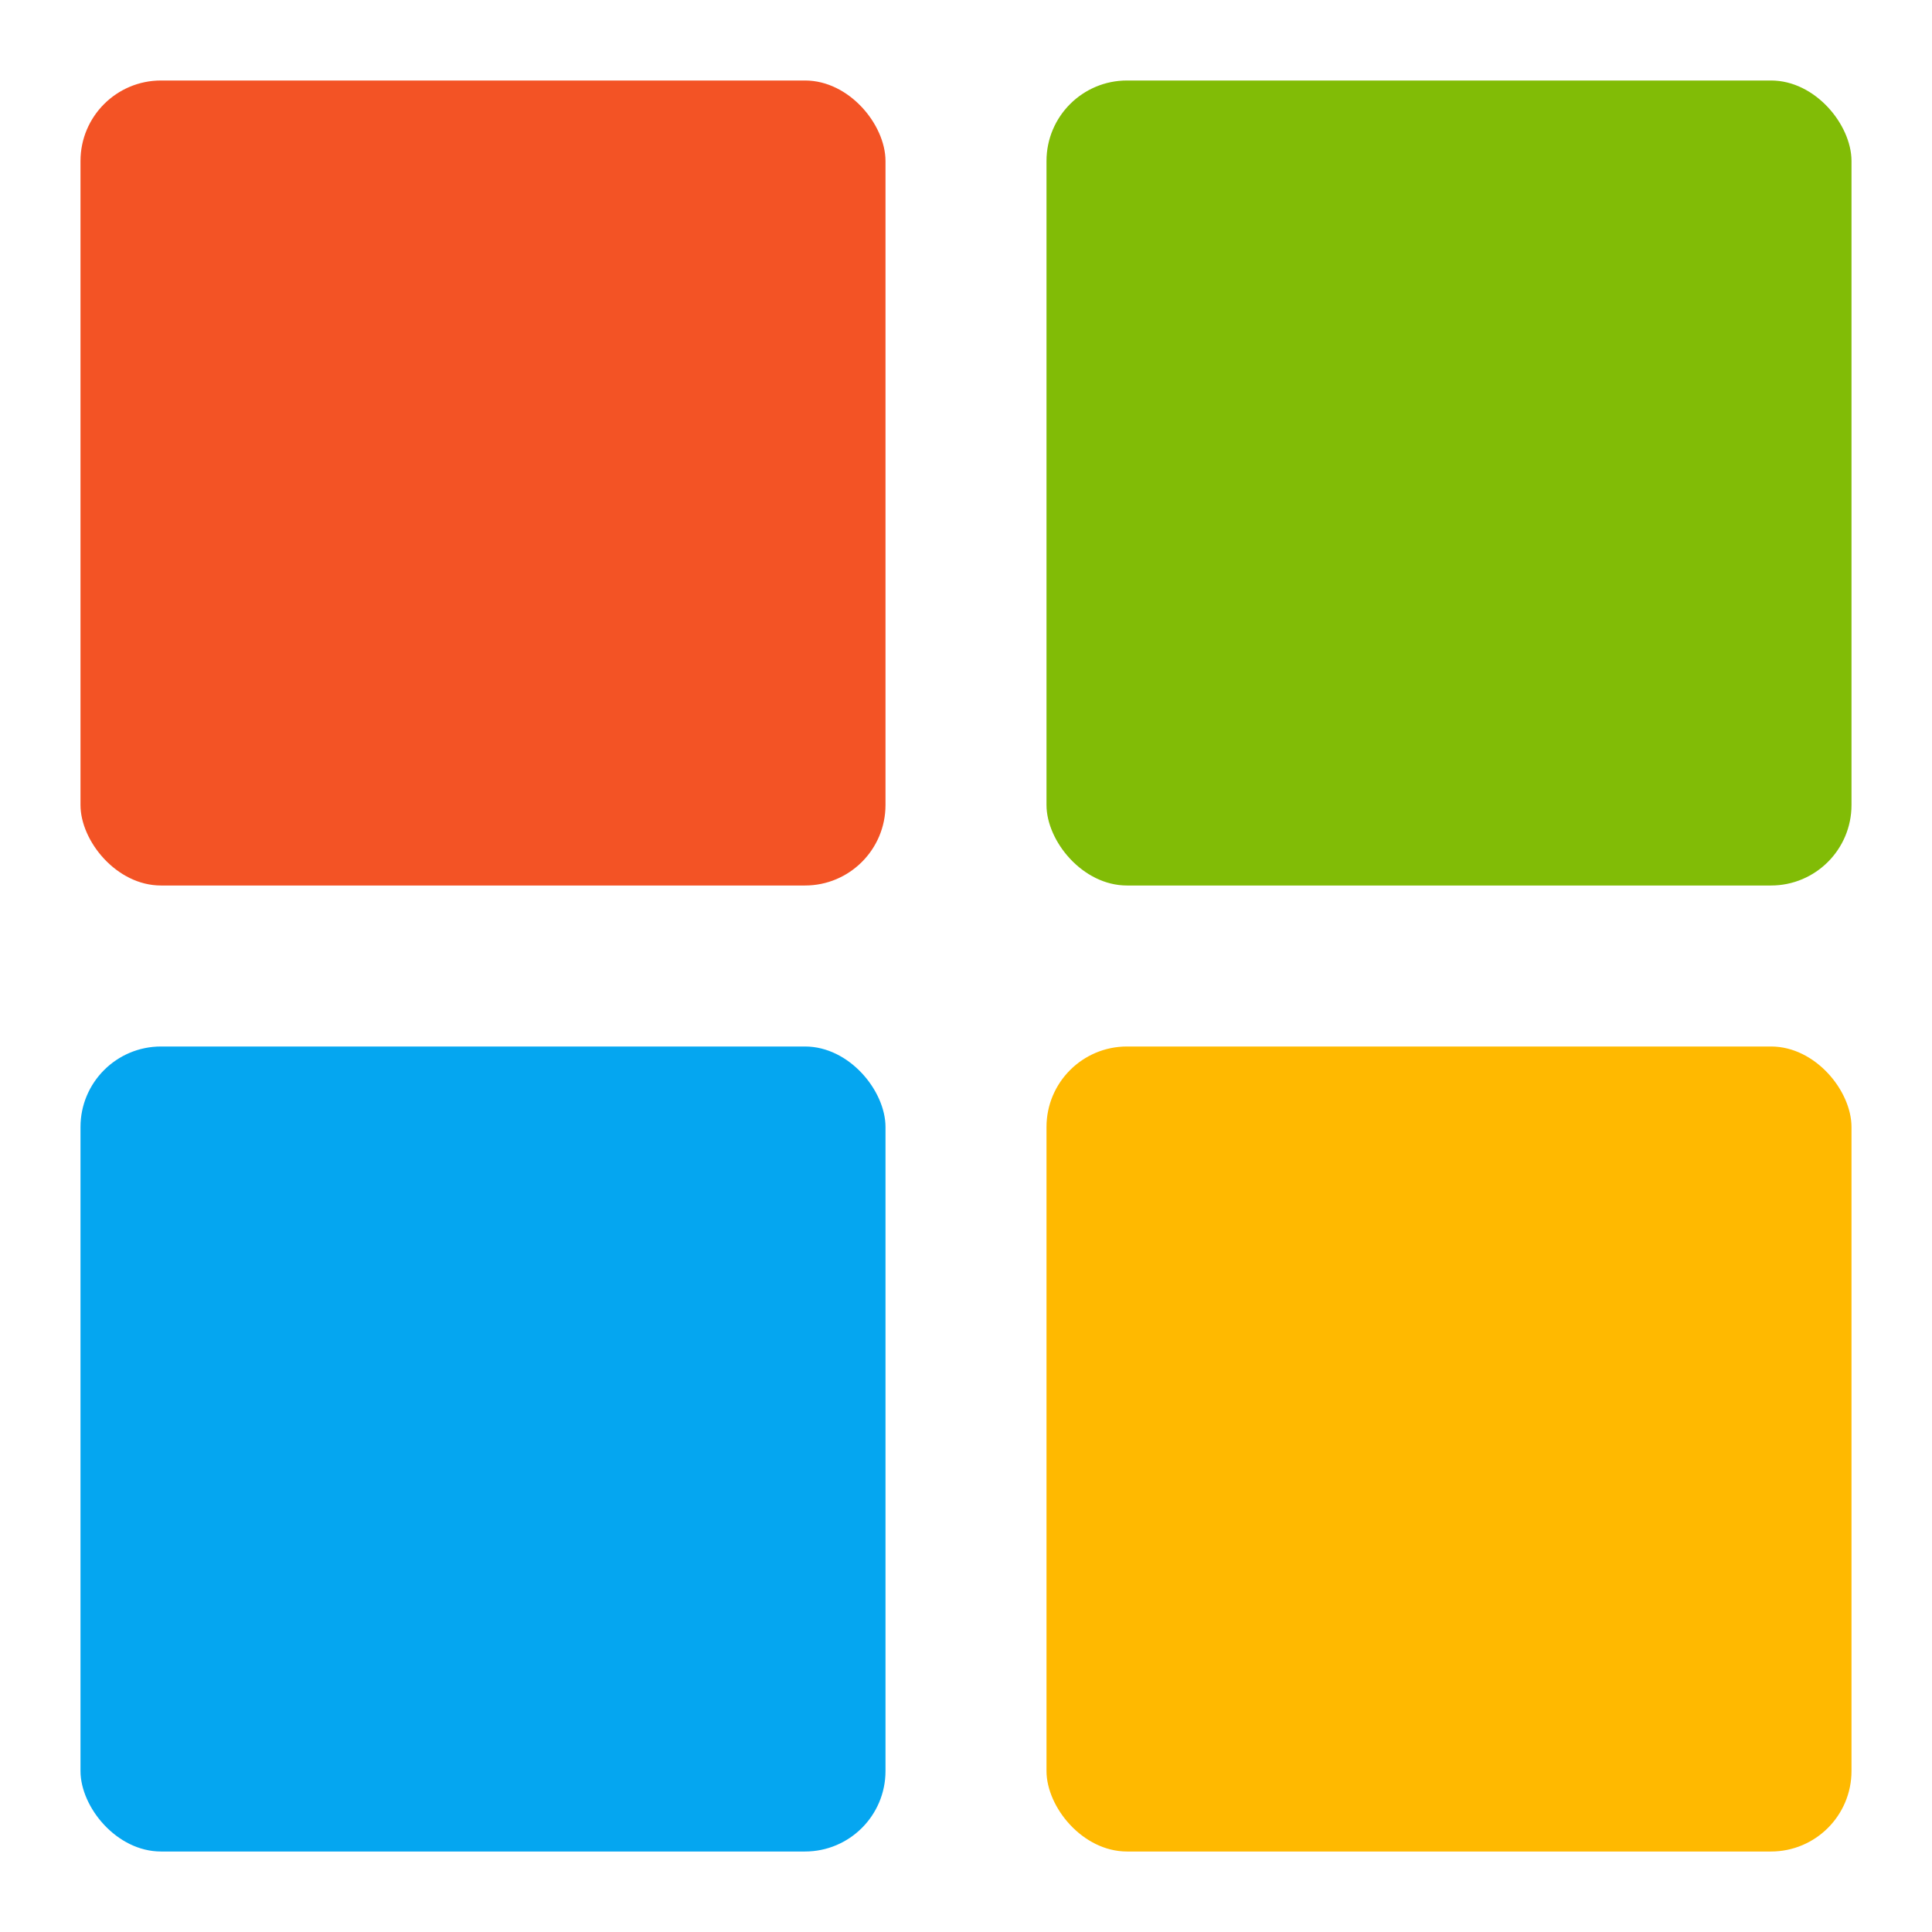
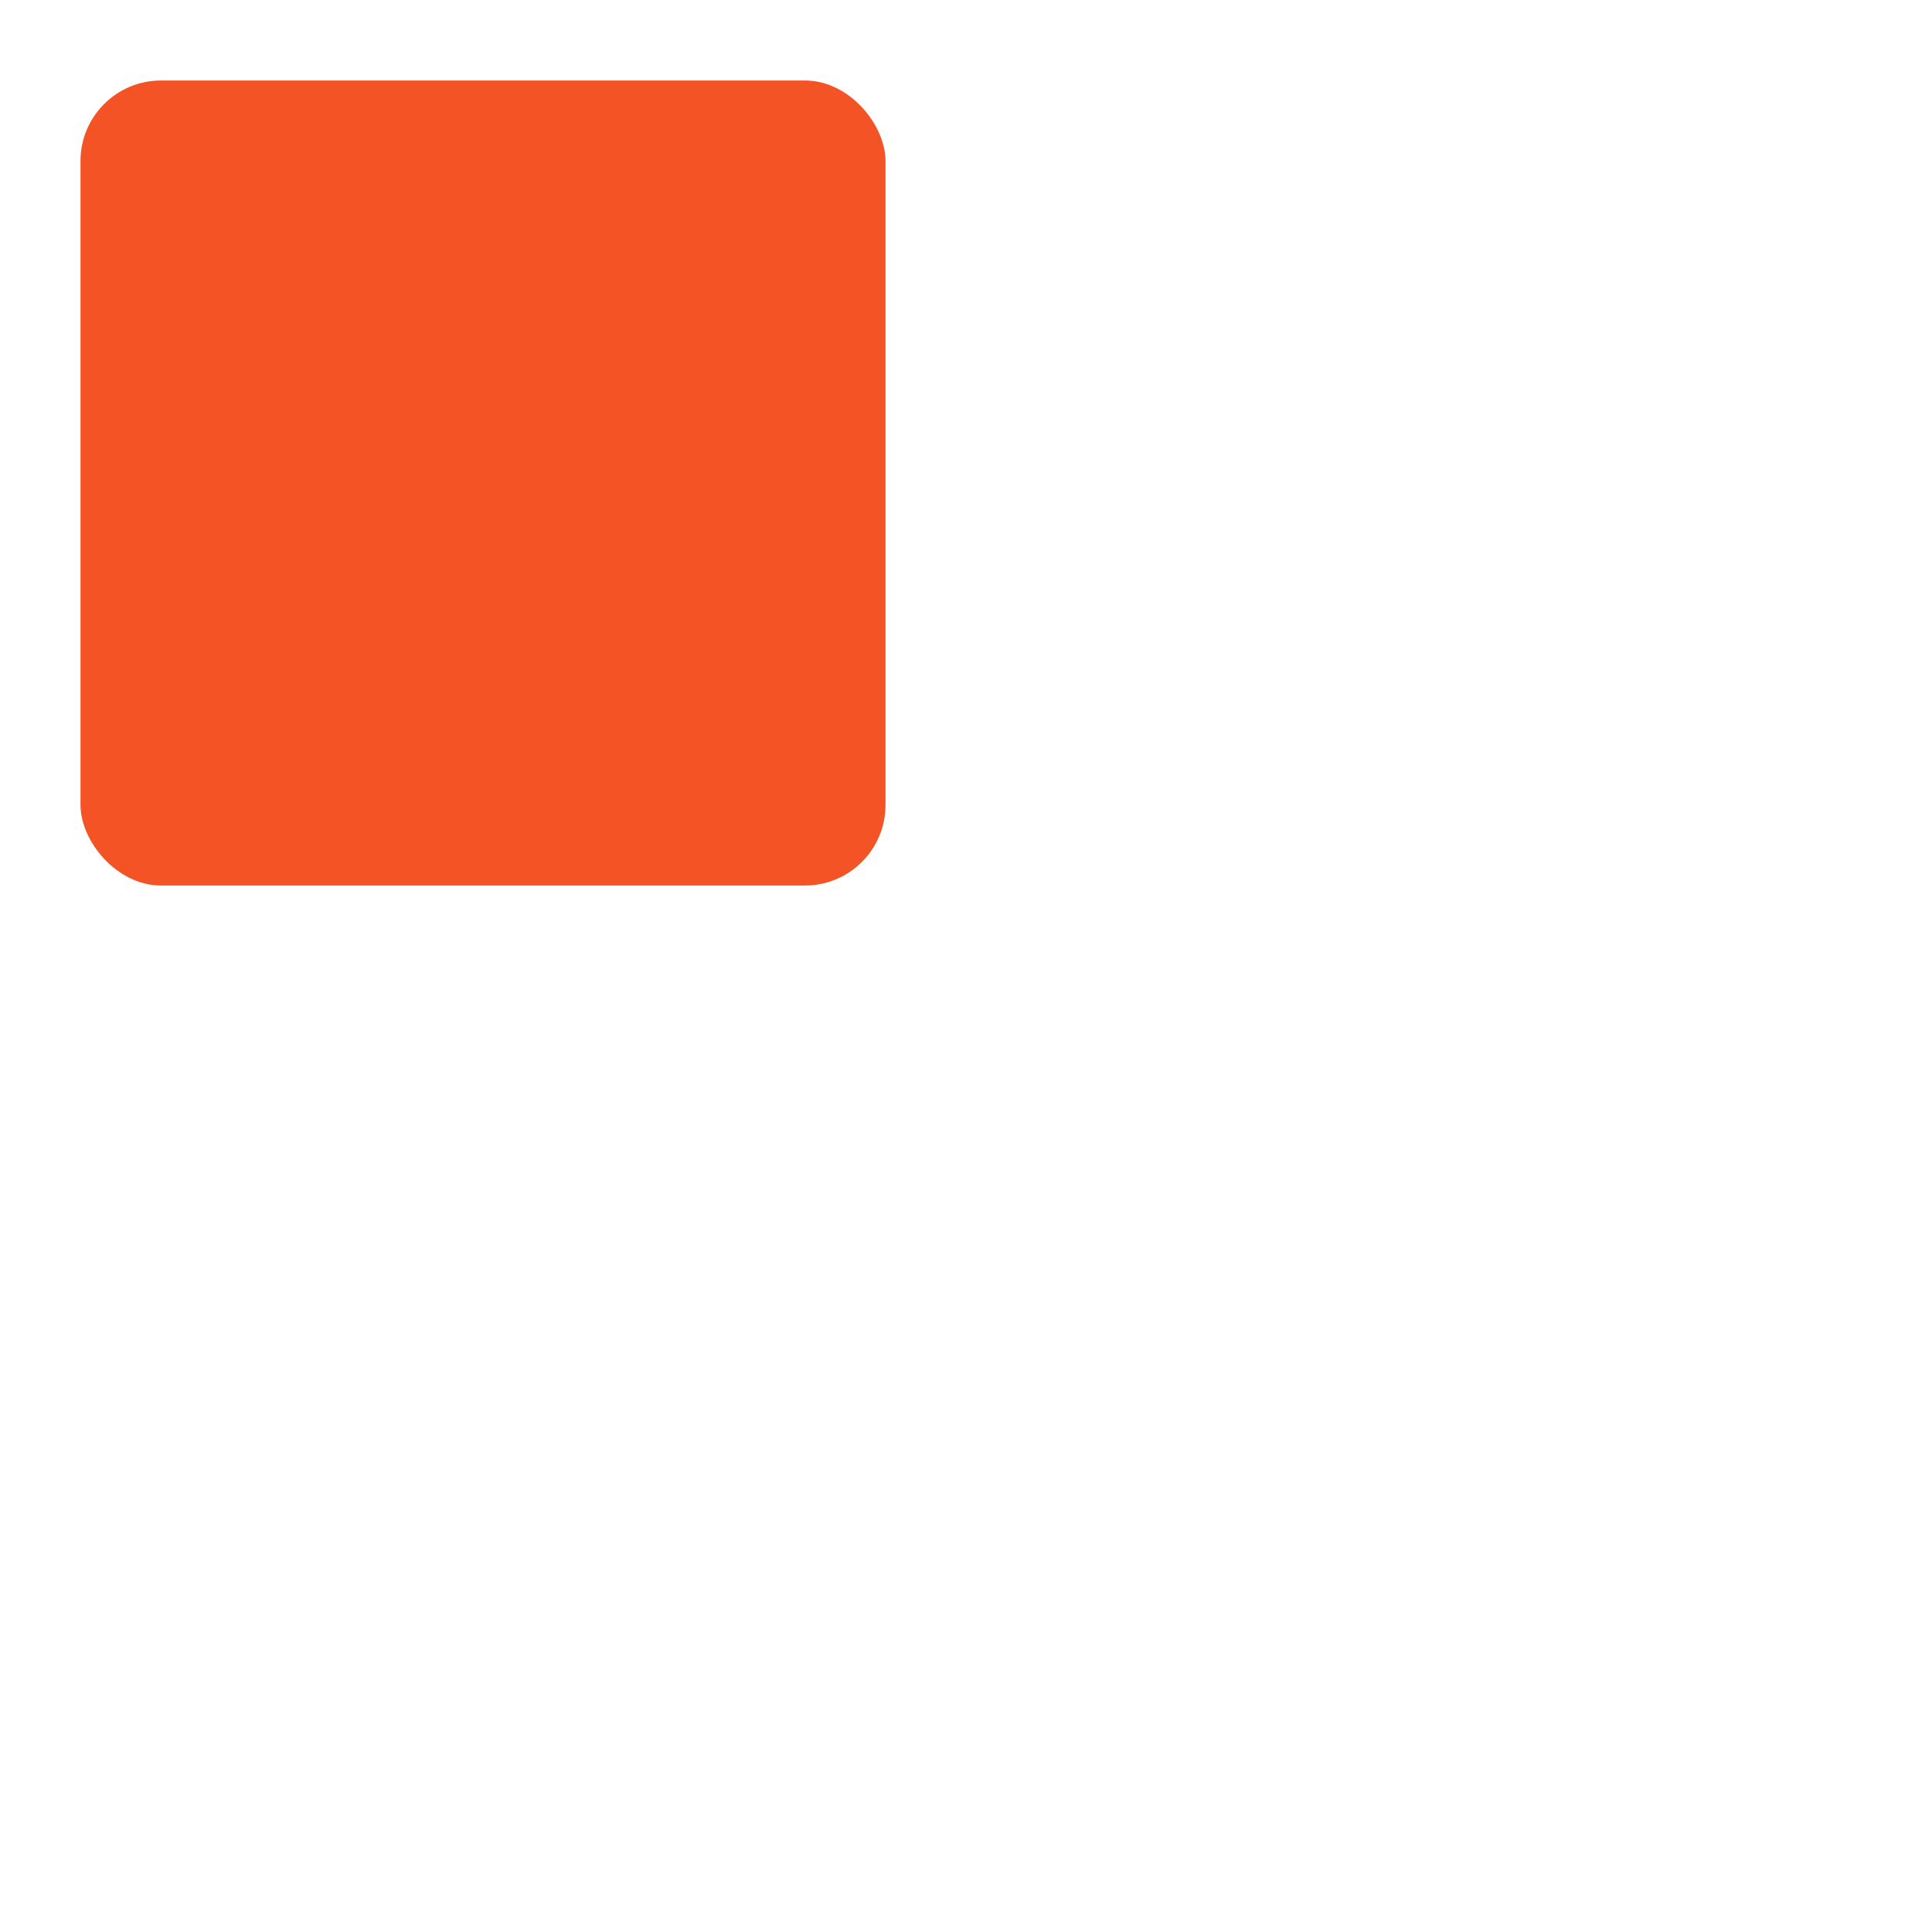
<svg xmlns="http://www.w3.org/2000/svg" viewBox="0 0 24 24" width="24" height="24" aria-hidden="true">
  <rect x="1" y="1" width="10" height="10" rx="1" fill="#F35325" />
-   <rect x="13" y="1" width="10" height="10" rx="1" fill="#81BC06" />
-   <rect x="1" y="13" width="10" height="10" rx="1" fill="#05A6F0" />
-   <rect x="13" y="13" width="10" height="10" rx="1" fill="#FFB900" />
</svg>